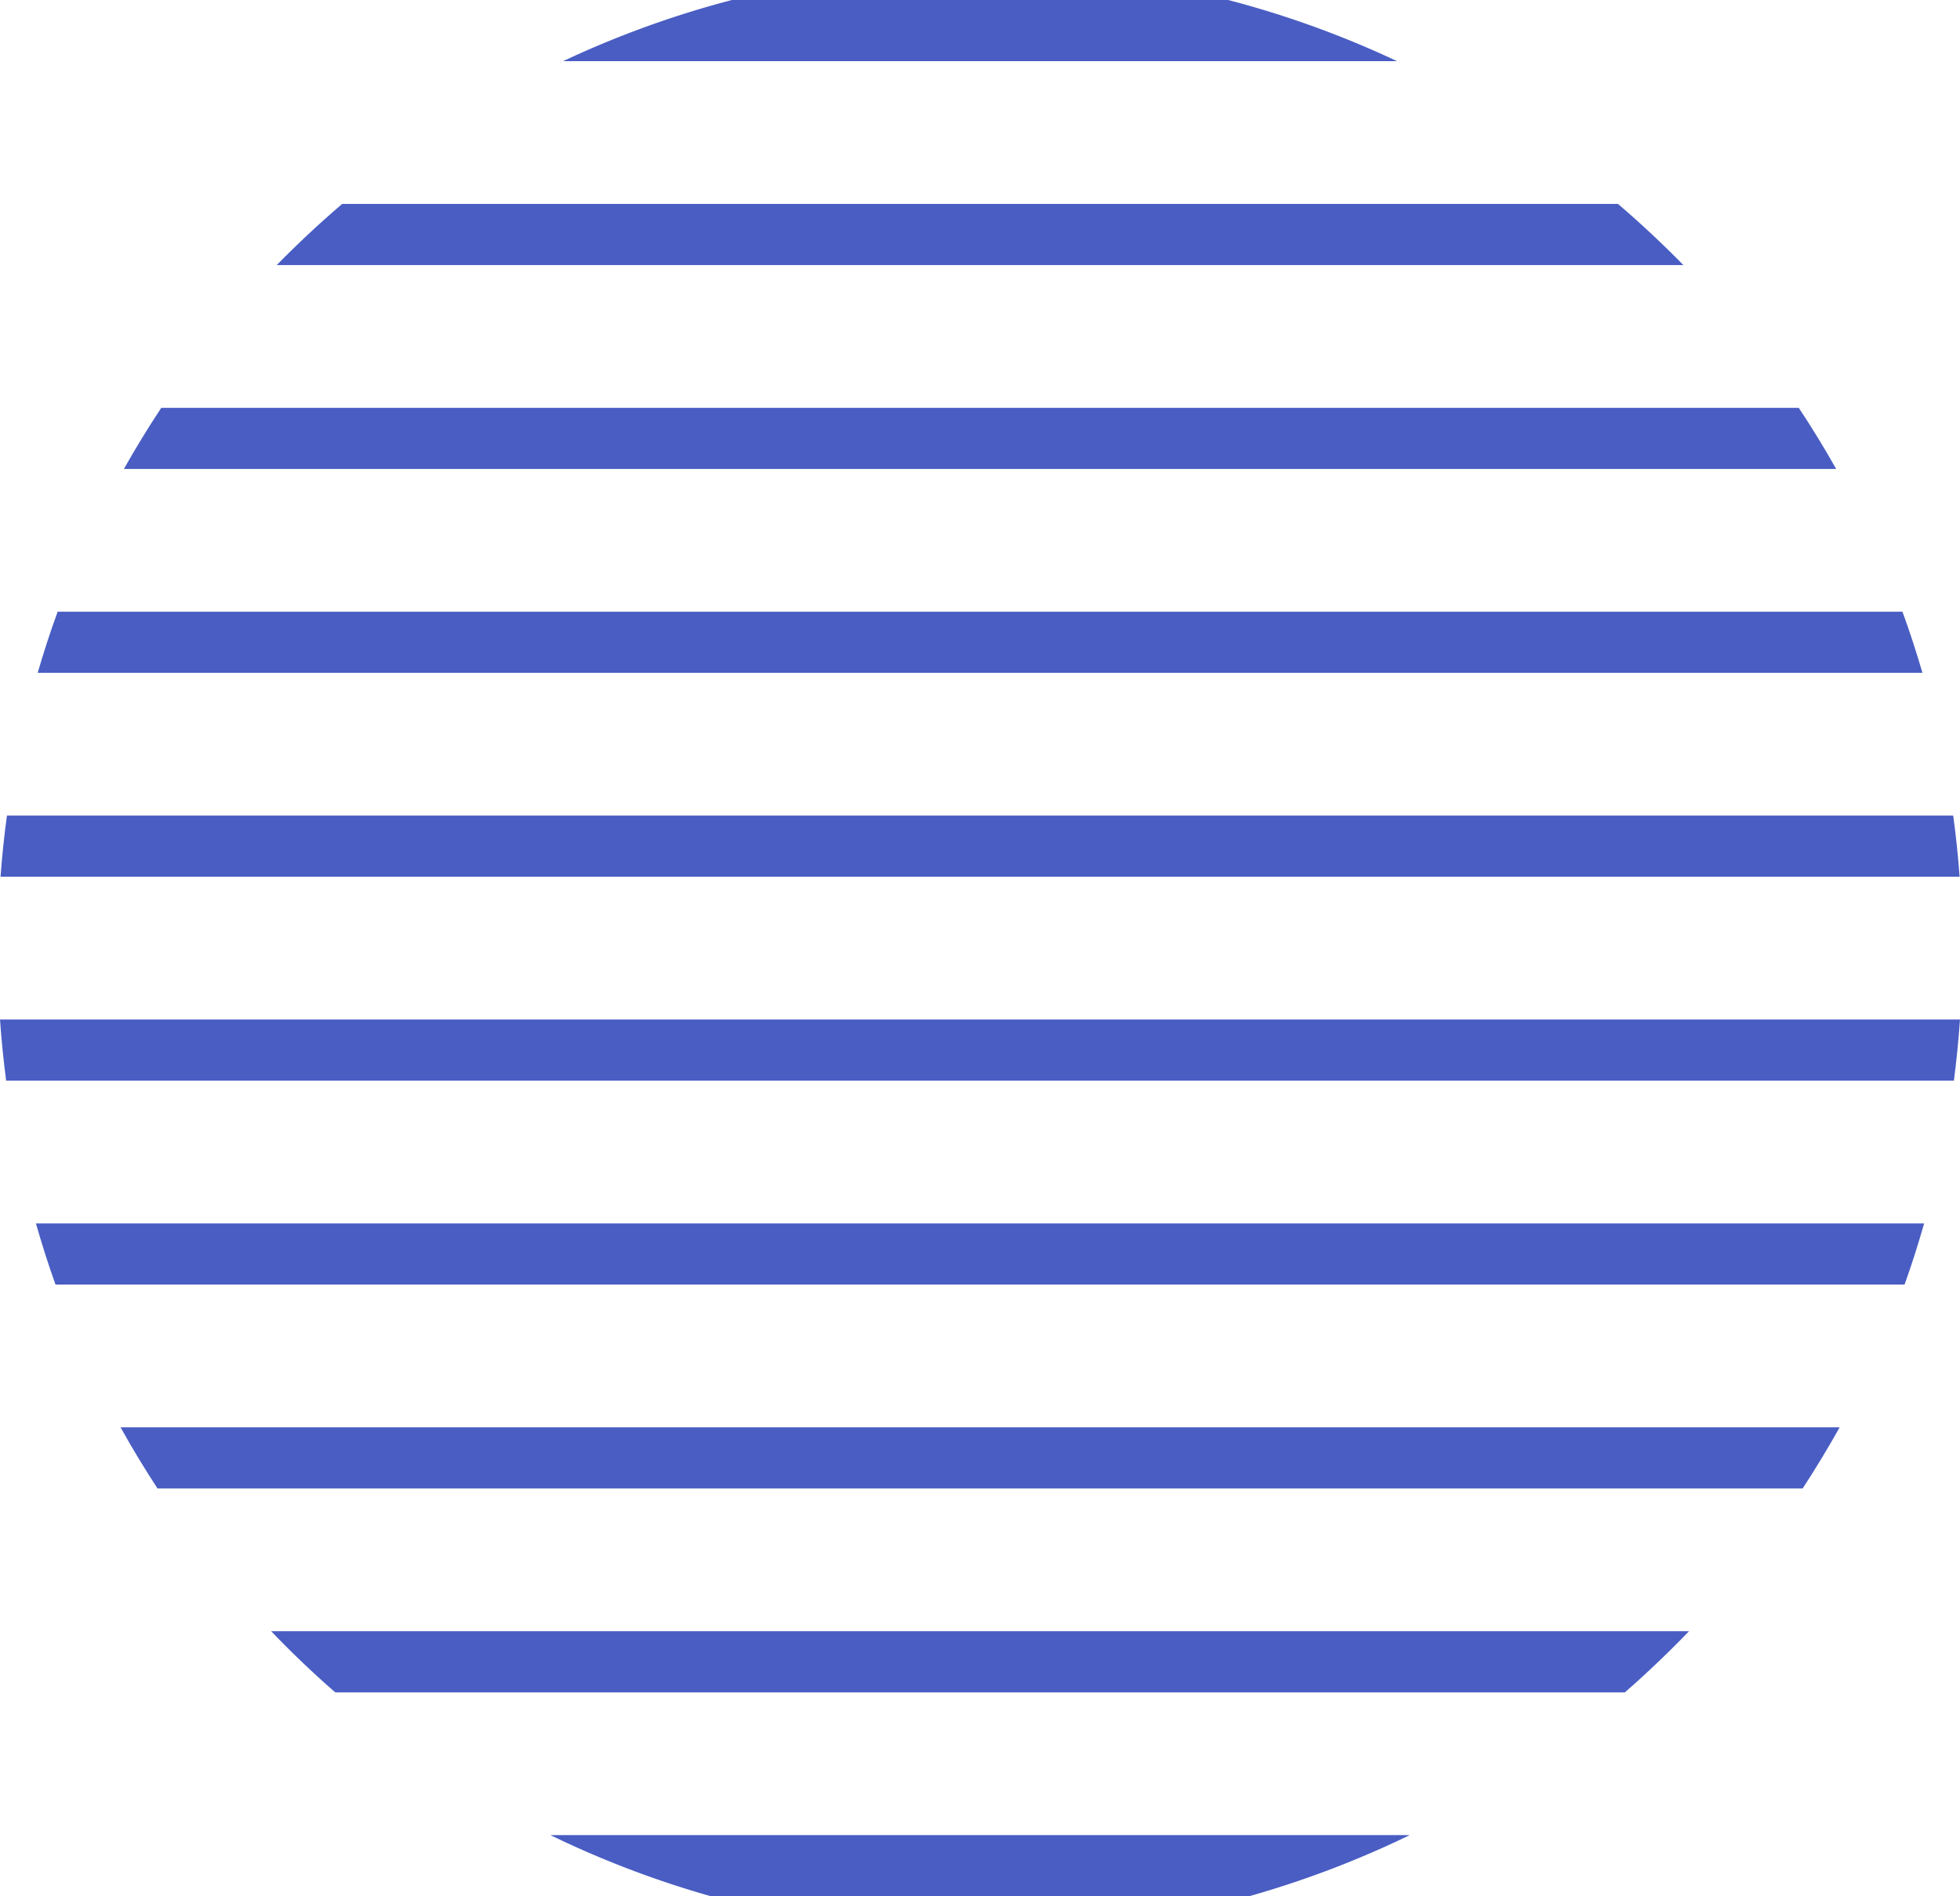
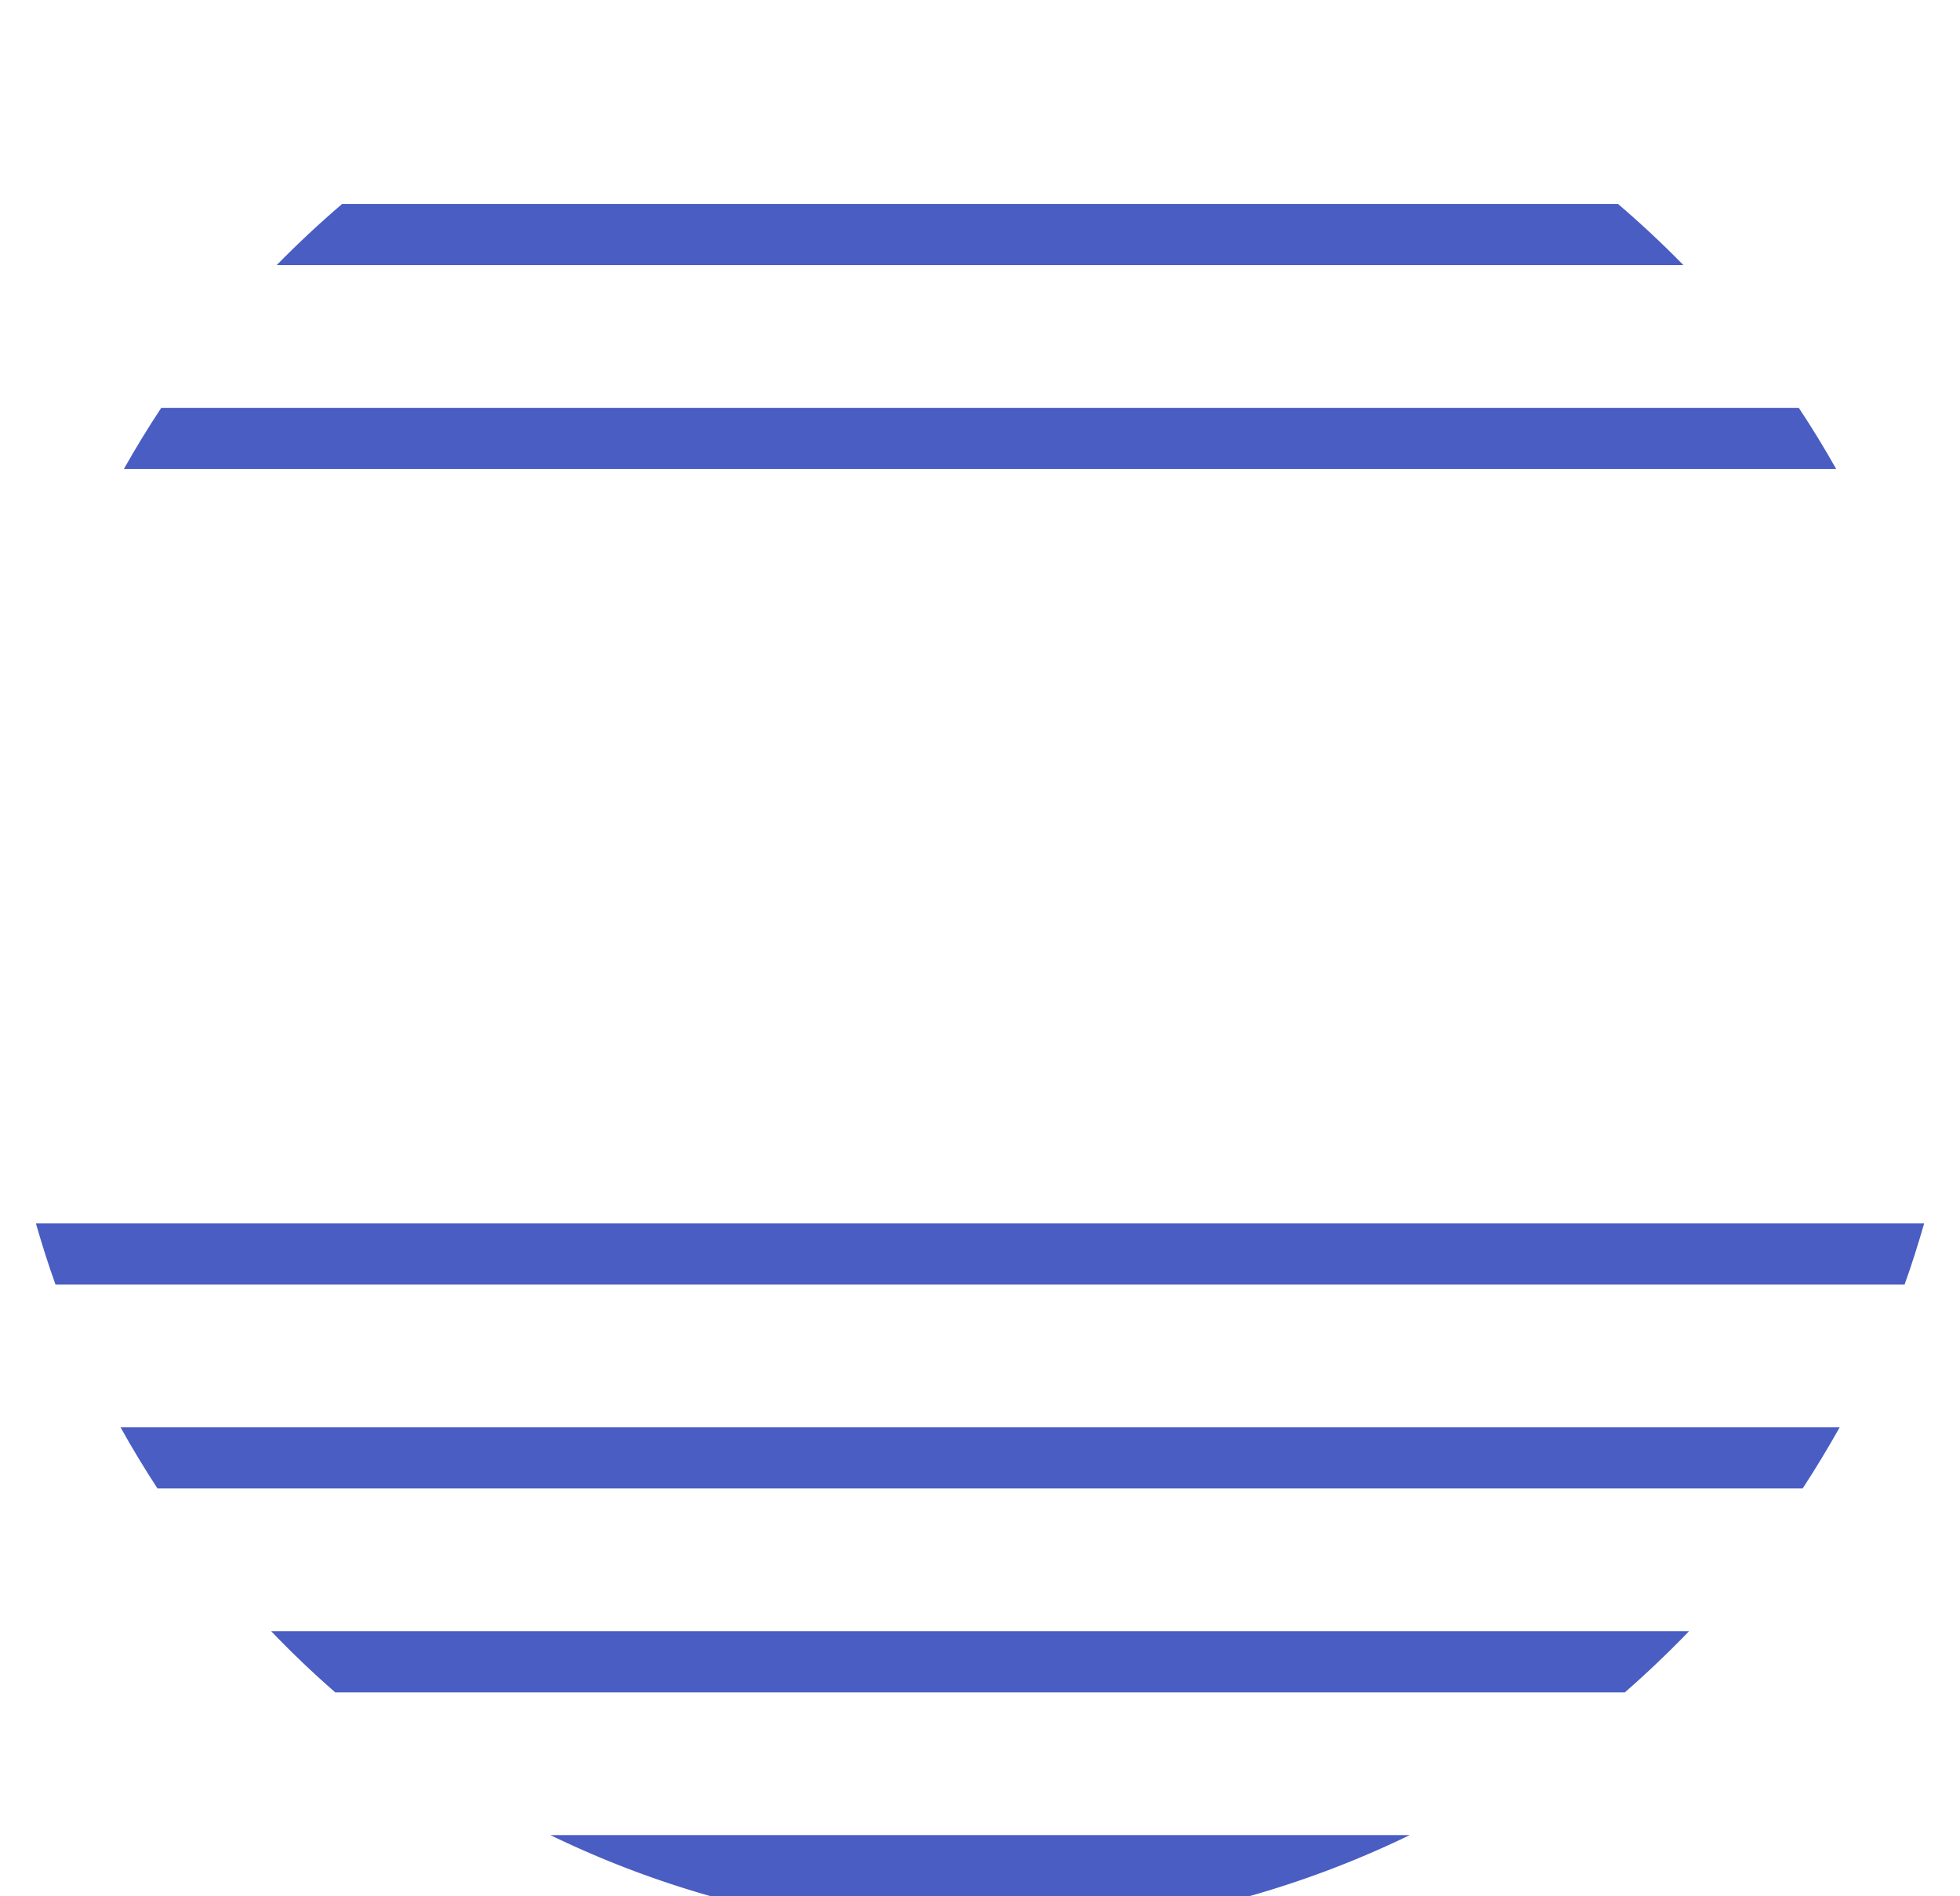
<svg xmlns="http://www.w3.org/2000/svg" width="238.078" height="230.295" viewBox="0 0 238.078 230.295">
  <g id="Group_3382" data-name="Group 3382" transform="translate(0.003)">
-     <path id="Path_308" data-name="Path 308" d="M-979.573,62.618H-1216.5q.266,3.748.747,7.43h236.589c.323-2.459.565-4.931.742-7.43Z" transform="translate(1216.497 61.199)" fill="#495dc3" />
-     <path id="Path_309" data-name="Path 309" d="M-979.617,57.018H-1215.7c-.34,2.459-.592,4.931-.778,7.43h237.968c-.19-2.5-.443-4.971-.782-7.43Z" transform="translate(1216.541 42.034)" fill="#495dc3" />
    <path id="Path_310" data-name="Path 310" d="M-1140.82,45.82h-67.733c-1.6,2.41-3.114,4.9-4.542,7.425h207.989c-1.424-2.53-2.941-5.015-4.542-7.425Z" transform="translate(1228.14 3.711)" fill="#495dc3" />
-     <path id="Path_311" data-name="Path 311" d="M-1201.03,42.05h101.307a118.7,118.7,0,0,0-20.51-7.43h-60.286a118.818,118.818,0,0,0-20.511,7.43Z" transform="translate(1269.42 -34.62)" fill="#495dc3" />
-     <path id="Path_312" data-name="Path 312" d="M-1132.72,58.844h146.2c-.739-2.507-1.535-4.988-2.432-7.425h-224.081c-.9,2.437-1.695,4.918-2.428,7.425Z" transform="translate(1220.036 22.872)" fill="#495dc3" />
    <path id="Path_313" data-name="Path 313" d="M-1155.18,47.65h117.153q-3.807-3.887-7.947-7.43h-154.969q-4.14,3.542-7.951,7.43Z" transform="translate(1242.503 -15.455)" fill="#495dc3" />
    <path id="Path_314" data-name="Path 314" d="M-1180.91,92.441h64.417a118.781,118.781,0,0,0,19.506-7.425h-104.394a118.463,118.463,0,0,0,19.493,7.425Z" transform="translate(1268.229 137.854)" fill="#495dc3" />
    <path id="Path_315" data-name="Path 315" d="M-1140.5,81.247h131.641q2.368-3.629,4.5-7.43h-208.824c1.406,2.534,2.91,5.011,4.489,7.43Z" transform="translate(1227.821 99.526)" fill="#495dc3" />
    <path id="Path_316" data-name="Path 316" d="M-1153.63,86.85h109.02q4.061-3.549,7.8-7.434h-172.238q3.728,3.894,7.792,7.434h47.629Z" transform="translate(1241.976 118.688)" fill="#495dc3" />
    <path id="Path_317" data-name="Path 317" d="M-1213.13,75.648h224.6c.88-2.441,1.658-4.922,2.38-7.43h-229.362C-1214.79,70.725-1214.01,73.206-1213.13,75.648Z" transform="translate(1219.871 80.365)" fill="#495dc3" />
  </g>
</svg>